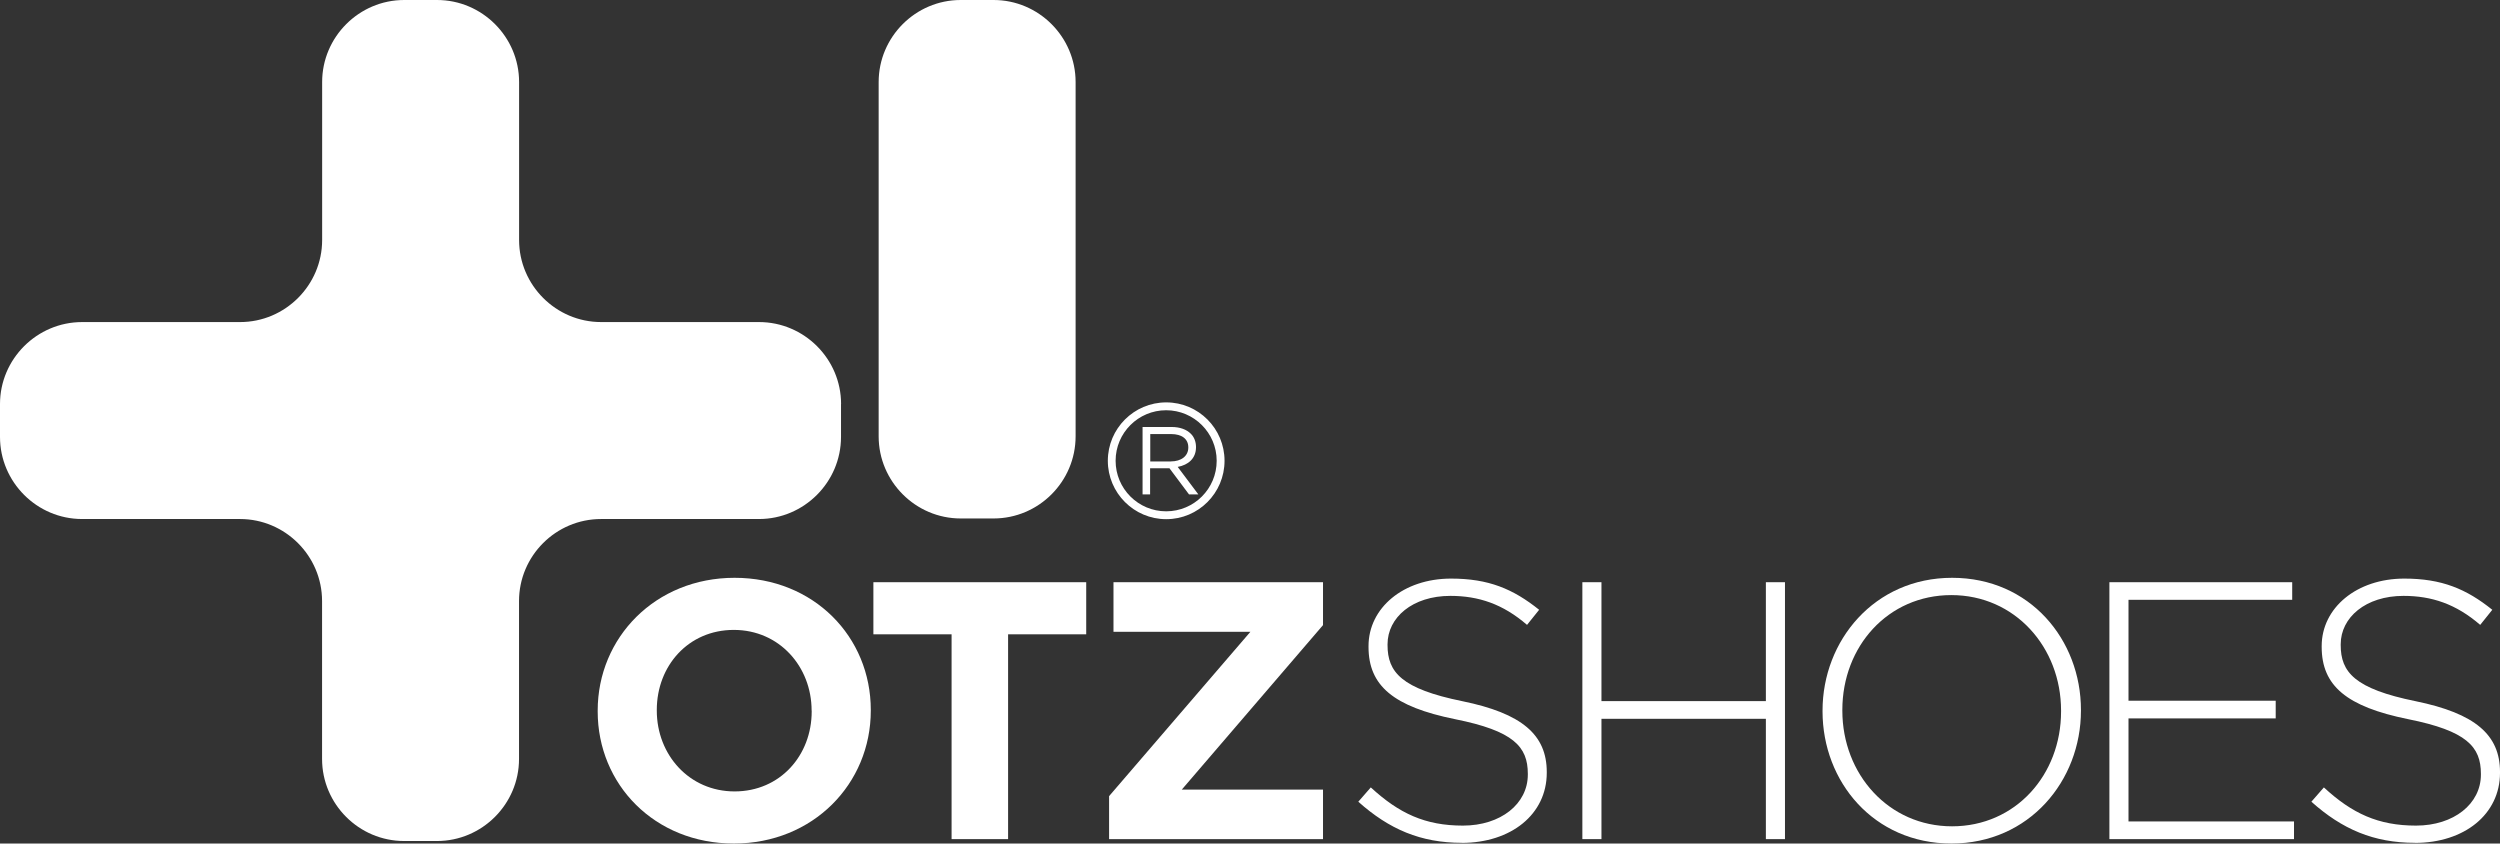
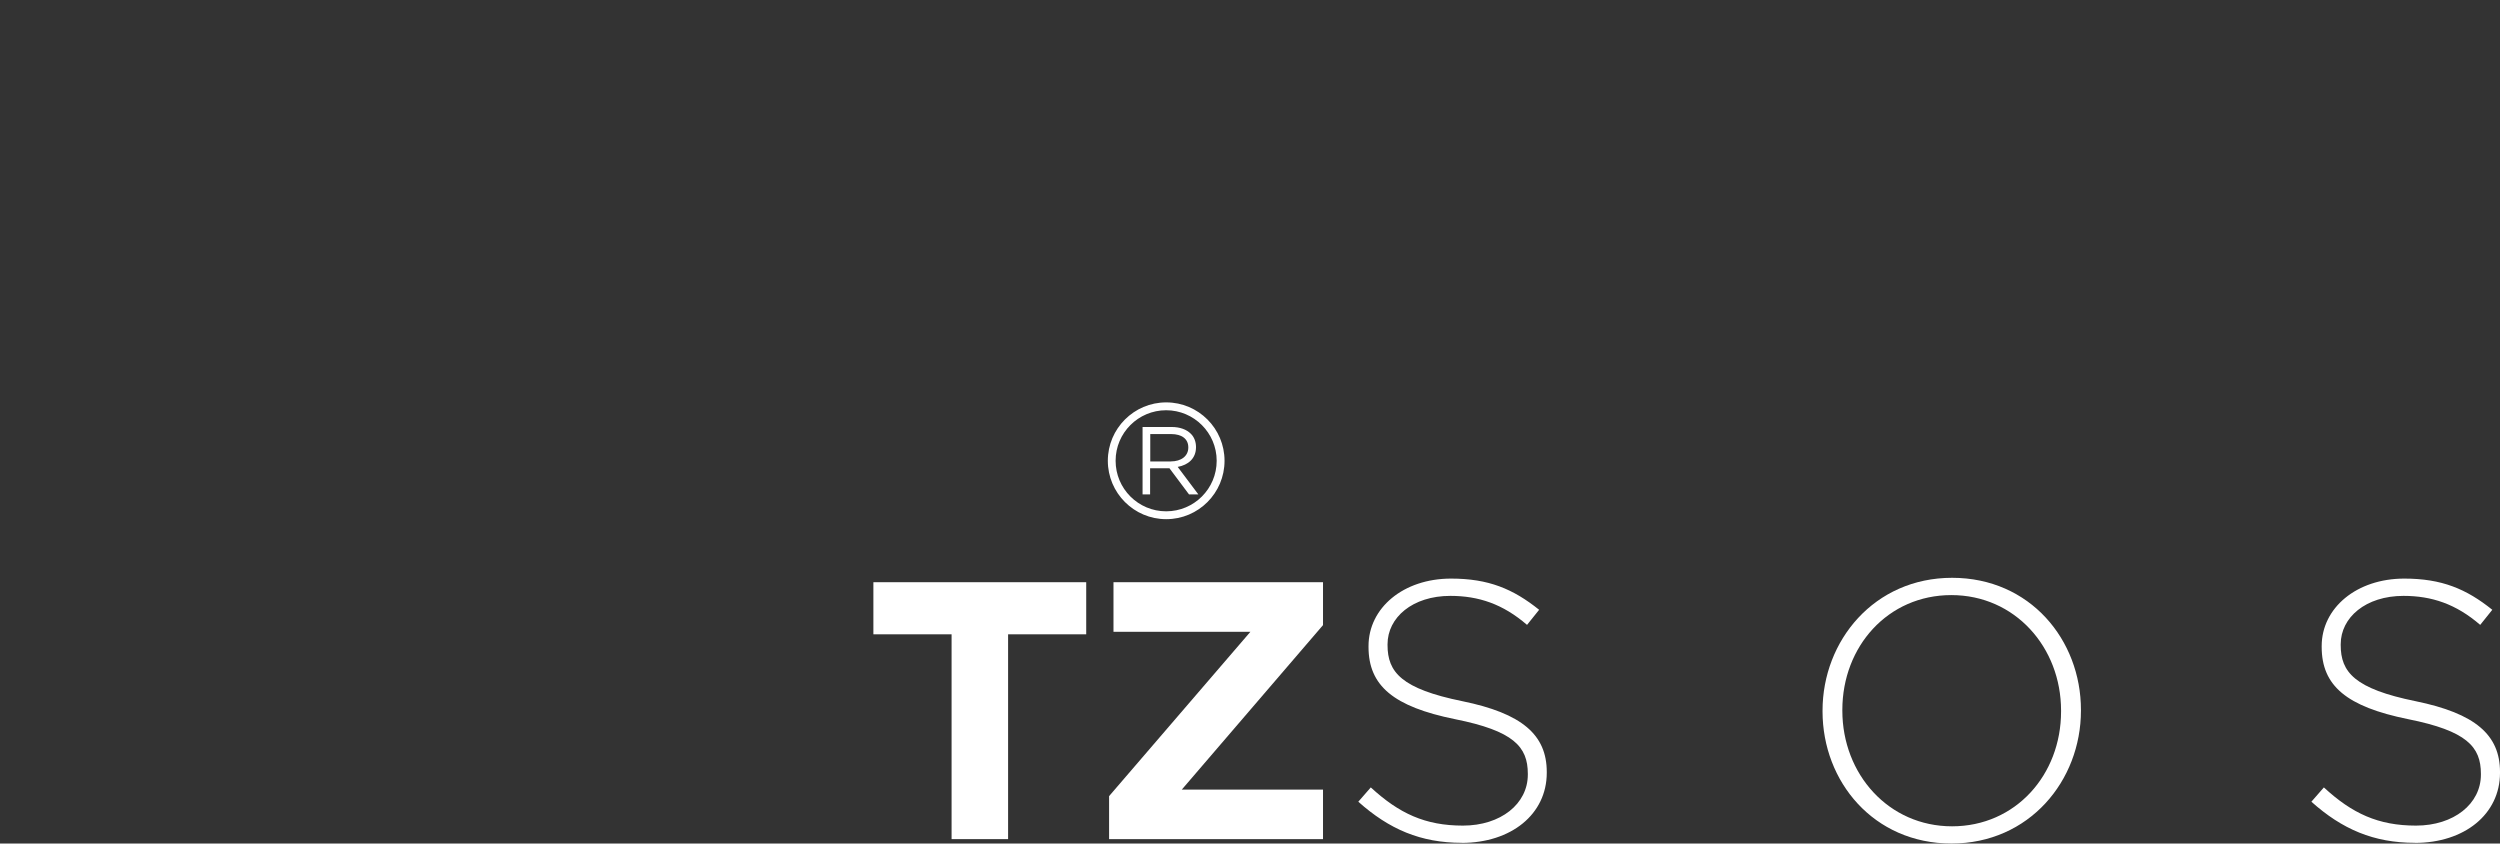
<svg xmlns="http://www.w3.org/2000/svg" id="_레이어_2" data-name="레이어 2" viewBox="0 0 318.1 107.33">
  <rect x="0" y="0" width="318.1" height="107.33" fill="#333333" stroke="none" />
  <defs>
    <style>
      .cls-1 {
        fill: #fff;
      }
    </style>
  </defs>
  <g id="_1" data-name=" 1">
    <g>
-       <path class="cls-1" d="M93.37,107.33c-10.08,0-17.32-7.52-17.32-16.81v-.1c0-9.29,7.33-16.9,17.42-16.9s17.33,7.52,17.33,16.81v.09c0,9.3-7.33,16.91-17.42,16.91M103.27,90.42c0-5.6-4.11-10.27-9.9-10.27s-9.8,4.58-9.8,10.18v.09c0,5.6,4.11,10.28,9.9,10.28s9.81-4.58,9.81-10.18v-.1Z" />
      <polygon class="cls-1" points="128.27 80.71 128.27 106.77 121.08 106.77 121.08 80.71 111.13 80.71 111.13 74.08 138.21 74.08 138.21 80.71 128.27 80.71" />
      <polygon class="cls-1" points="141.12 106.77 141.12 101.3 159.1 80.39 141.68 80.39 141.68 74.08 168.34 74.08 168.34 79.54 150.37 100.47 168.34 100.47 168.34 106.77 141.12 106.77" />
      <path class="cls-1" d="M186,107.24c-5.23,0-9.24-1.72-13.17-5.23l1.59-1.82c3.6,3.31,6.91,4.86,11.72,4.86s8.26-2.76,8.26-6.49v-.1c0-3.46-1.82-5.46-9.25-6.95-7.84-1.59-11.02-4.25-11.02-9.2v-.1c0-4.86,4.43-8.59,10.5-8.59,4.77,0,7.89,1.31,11.21,3.97l-1.54,1.92c-3.08-2.66-6.17-3.69-9.76-3.69-4.81,0-7.99,2.75-7.99,6.16v.1c0,3.45,1.77,5.56,9.52,7.14,7.57,1.55,10.74,4.26,10.74,9.01v.1c0,5.28-4.53,8.92-10.84,8.92" />
-       <polygon class="cls-1" points="224.69 106.77 224.69 91.46 203.77 91.46 203.77 106.77 201.34 106.77 201.34 74.08 203.77 74.08 203.77 89.21 224.69 89.21 224.69 74.08 227.12 74.08 227.12 106.77 224.69 106.77" />
      <path class="cls-1" d="M248.3,107.33c-9.9,0-16.4-7.89-16.4-16.81v-.1c0-8.91,6.59-16.9,16.49-16.9s16.39,7.89,16.39,16.81t0,.09c0,8.92-6.58,16.91-16.48,16.91M262.25,90.42c0-8.08-5.88-14.7-13.96-14.7s-13.87,6.54-13.87,14.61v.09c0,8.09,5.89,14.72,13.96,14.72s13.87-6.54,13.87-14.61v-.1Z" />
-       <polygon class="cls-1" points="268.4 106.77 268.4 74.08 291.66 74.08 291.66 76.32 270.83 76.32 270.83 89.16 289.56 89.16 289.56 91.41 270.83 91.41 270.83 104.52 291.89 104.52 291.89 106.77 268.4 106.77" />
      <path class="cls-1" d="M307.27,107.24c-5.23,0-9.25-1.72-13.17-5.23l1.59-1.82c3.59,3.31,6.91,4.86,11.72,4.86s8.26-2.76,8.26-6.49v-.1c0-3.46-1.82-5.46-9.24-6.95-7.85-1.59-11.02-4.25-11.02-9.2v-.1c0-4.86,4.44-8.59,10.51-8.59,4.76,0,7.89,1.31,11.2,3.97l-1.54,1.92c-3.08-2.66-6.17-3.69-9.76-3.69-4.81,0-7.99,2.75-7.99,6.16v.1c0,3.45,1.78,5.56,9.53,7.14,7.56,1.55,10.74,4.26,10.74,9.01v.1c0,5.28-4.53,8.92-10.83,8.92" />
      <g>
-         <path class="cls-1" d="M136.86,55.52c0,5.75-4.69,10.45-10.44,10.45h-4.18c-5.74,0-10.44-4.7-10.44-10.45V10.44c0-5.74,4.69-10.44,10.44-10.44h4.18c5.75,0,10.44,4.7,10.44,10.44v45.09Z" />
-         <path class="cls-1" d="M107.02,51.41c0-5.74-4.7-10.43-10.44-10.43h-20.09c-5.75,0-10.44-4.7-10.44-10.44V10.44c0-5.74-4.7-10.44-10.44-10.44h-4.18c-5.74,0-10.44,4.7-10.44,10.44v20.1c0,5.74-4.7,10.44-10.44,10.44H10.45c-5.75,0-10.45,4.7-10.45,10.43v4.18c0,5.75,4.7,10.45,10.45,10.45h20.09c5.74,0,10.44,4.69,10.44,10.44v20.09c0,5.74,4.69,10.44,10.44,10.44h4.18c5.74,0,10.44-4.7,10.44-10.44v-20.09c0-5.75,4.69-10.44,10.44-10.44h20.09c5.74,0,10.44-4.7,10.44-10.45v-4.18Z" />
        <path class="cls-1" d="M140.96,58.63c0-4.1,3.33-7.43,7.43-7.43s7.42,3.33,7.42,7.43-3.32,7.43-7.42,7.43-7.43-3.33-7.43-7.43M141.95,58.63c0,3.55,2.88,6.43,6.43,6.43s6.43-2.87,6.43-6.43h0c0-3.55-2.89-6.43-6.43-6.43s-6.43,2.87-6.43,6.43" />
        <path class="cls-1" d="M145.39,54.33h3.69c1.06,0,1.9.32,2.44.86.42.41.66,1.01.66,1.69v.02c0,1.43-.98,2.26-2.33,2.51l2.63,3.5h-1.19l-2.49-3.33h-2.46v3.33h-.96v-8.58ZM148.99,58.71c1.29,0,2.21-.67,2.21-1.76v-.03c0-1.06-.81-1.69-2.19-1.69h-2.65v3.49h2.64Z" />
      </g>
    </g>
  </g>
</svg>